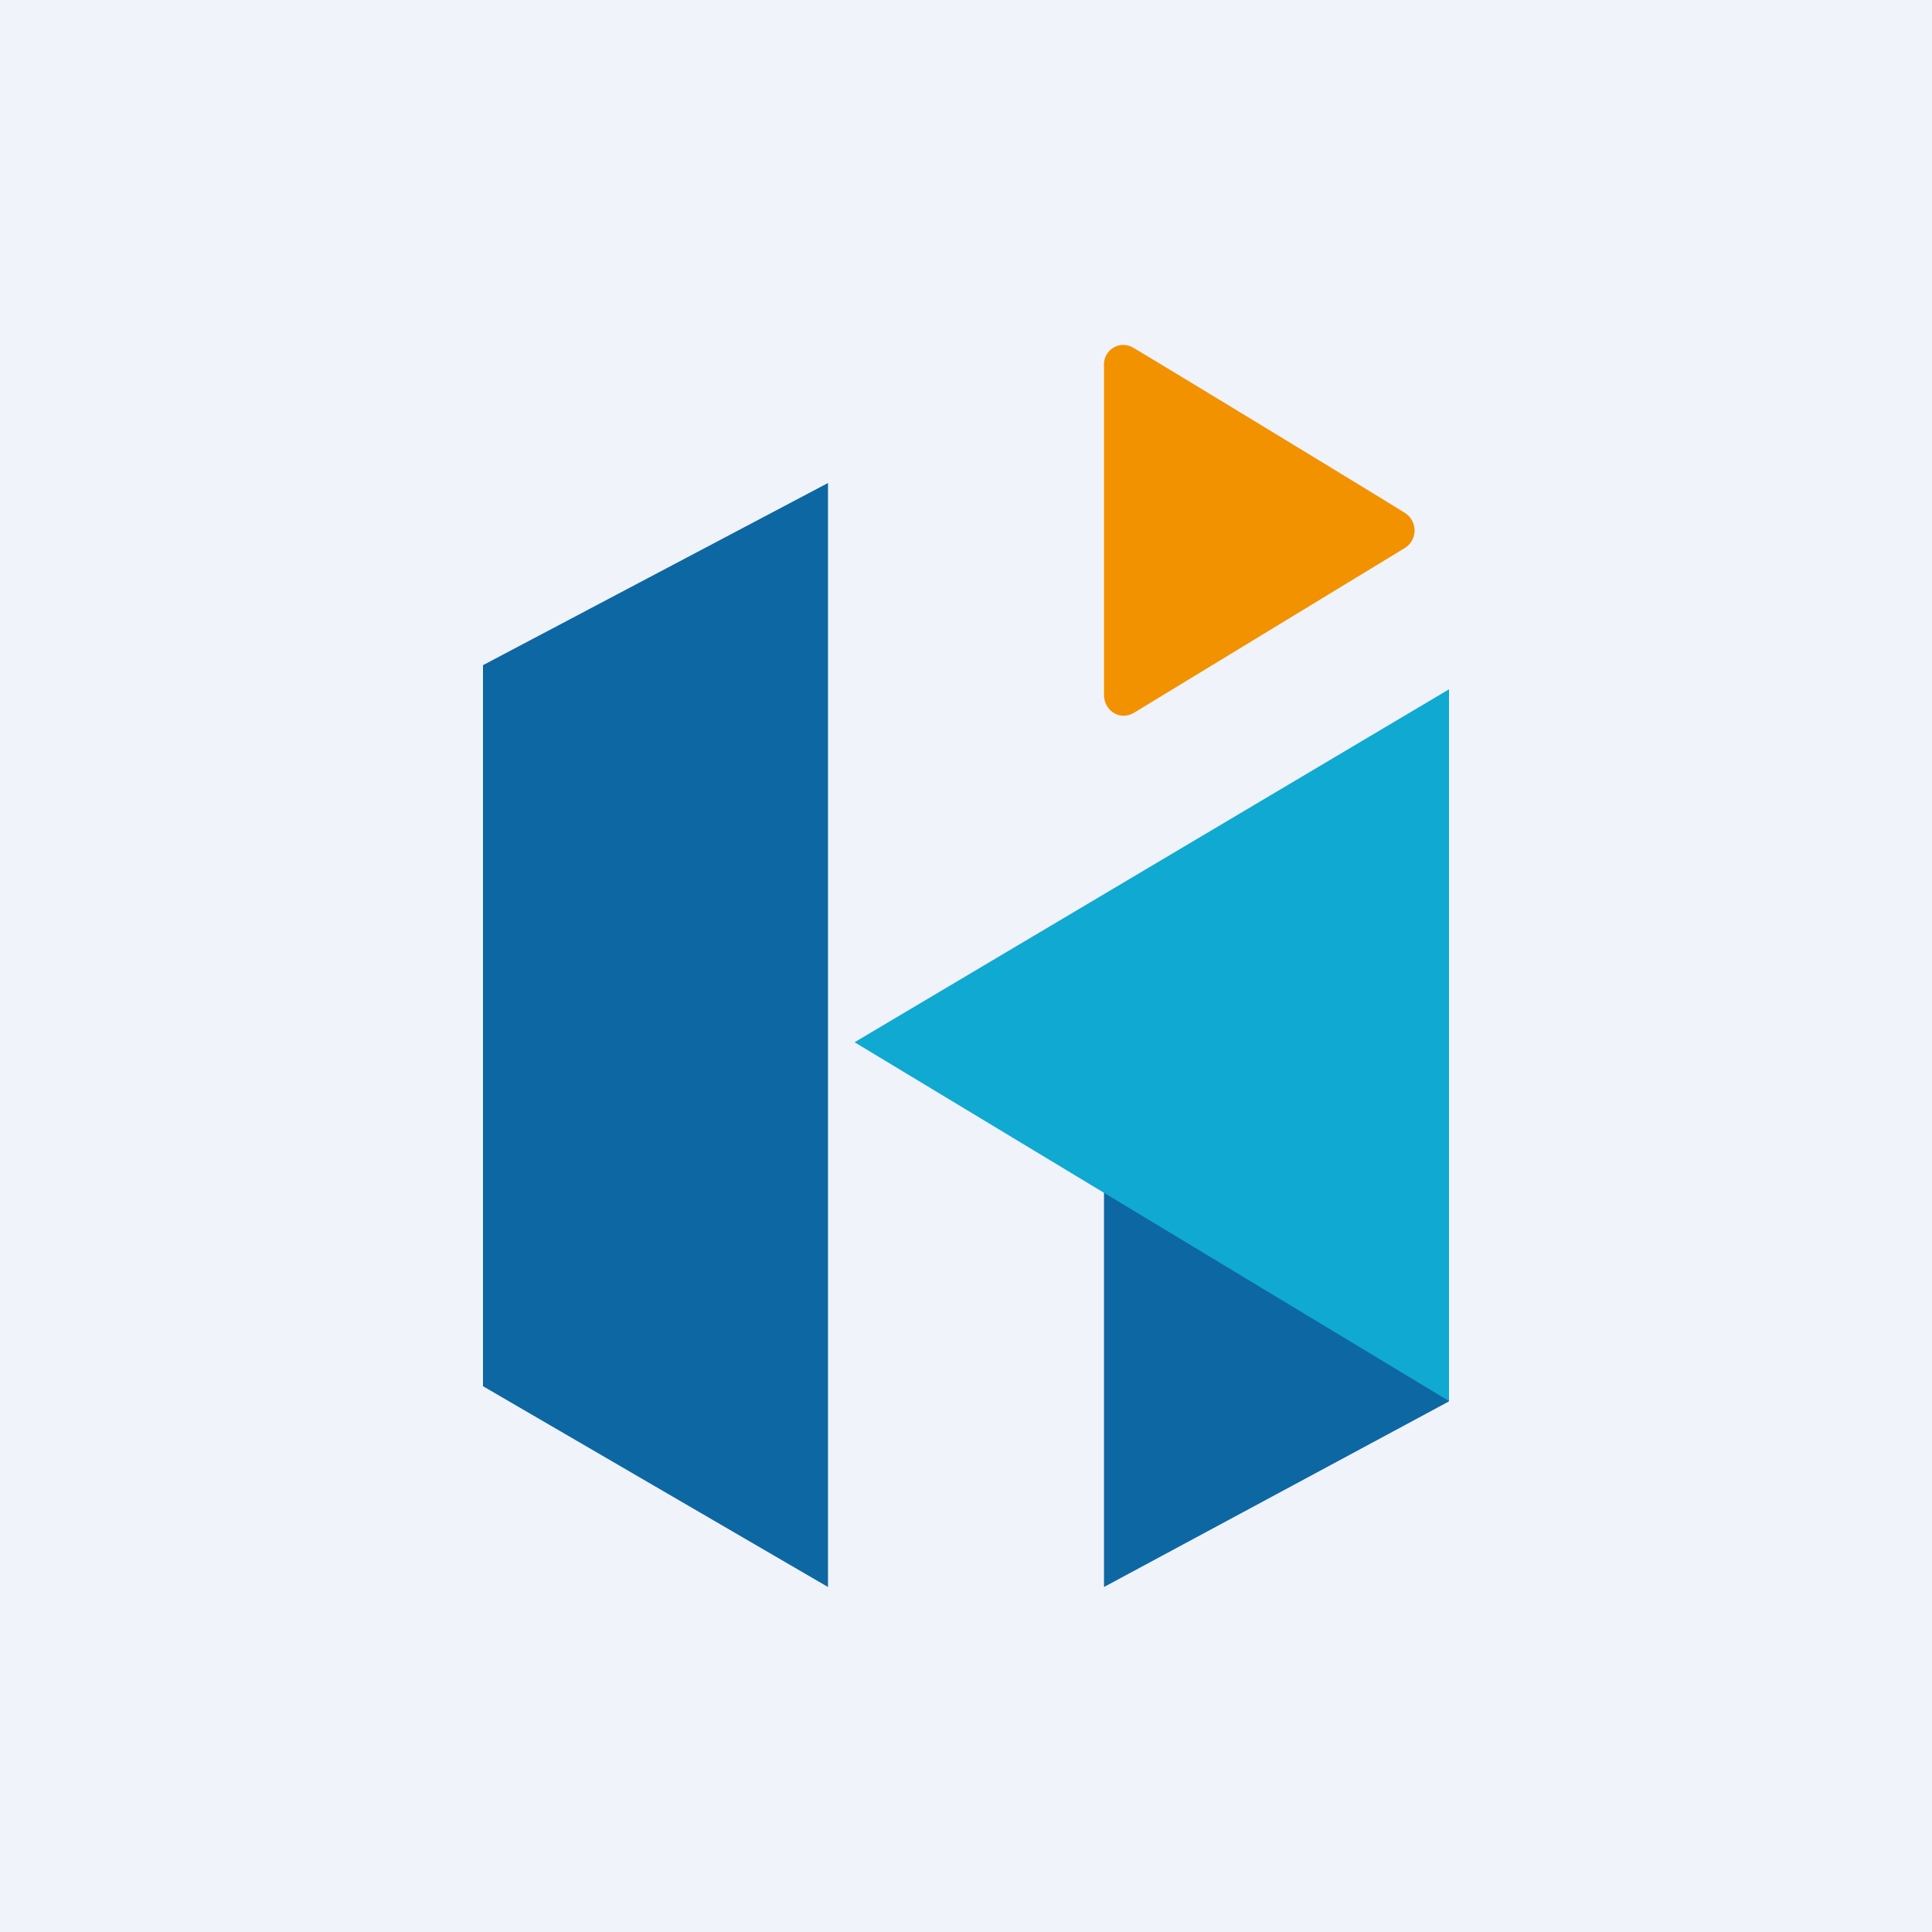
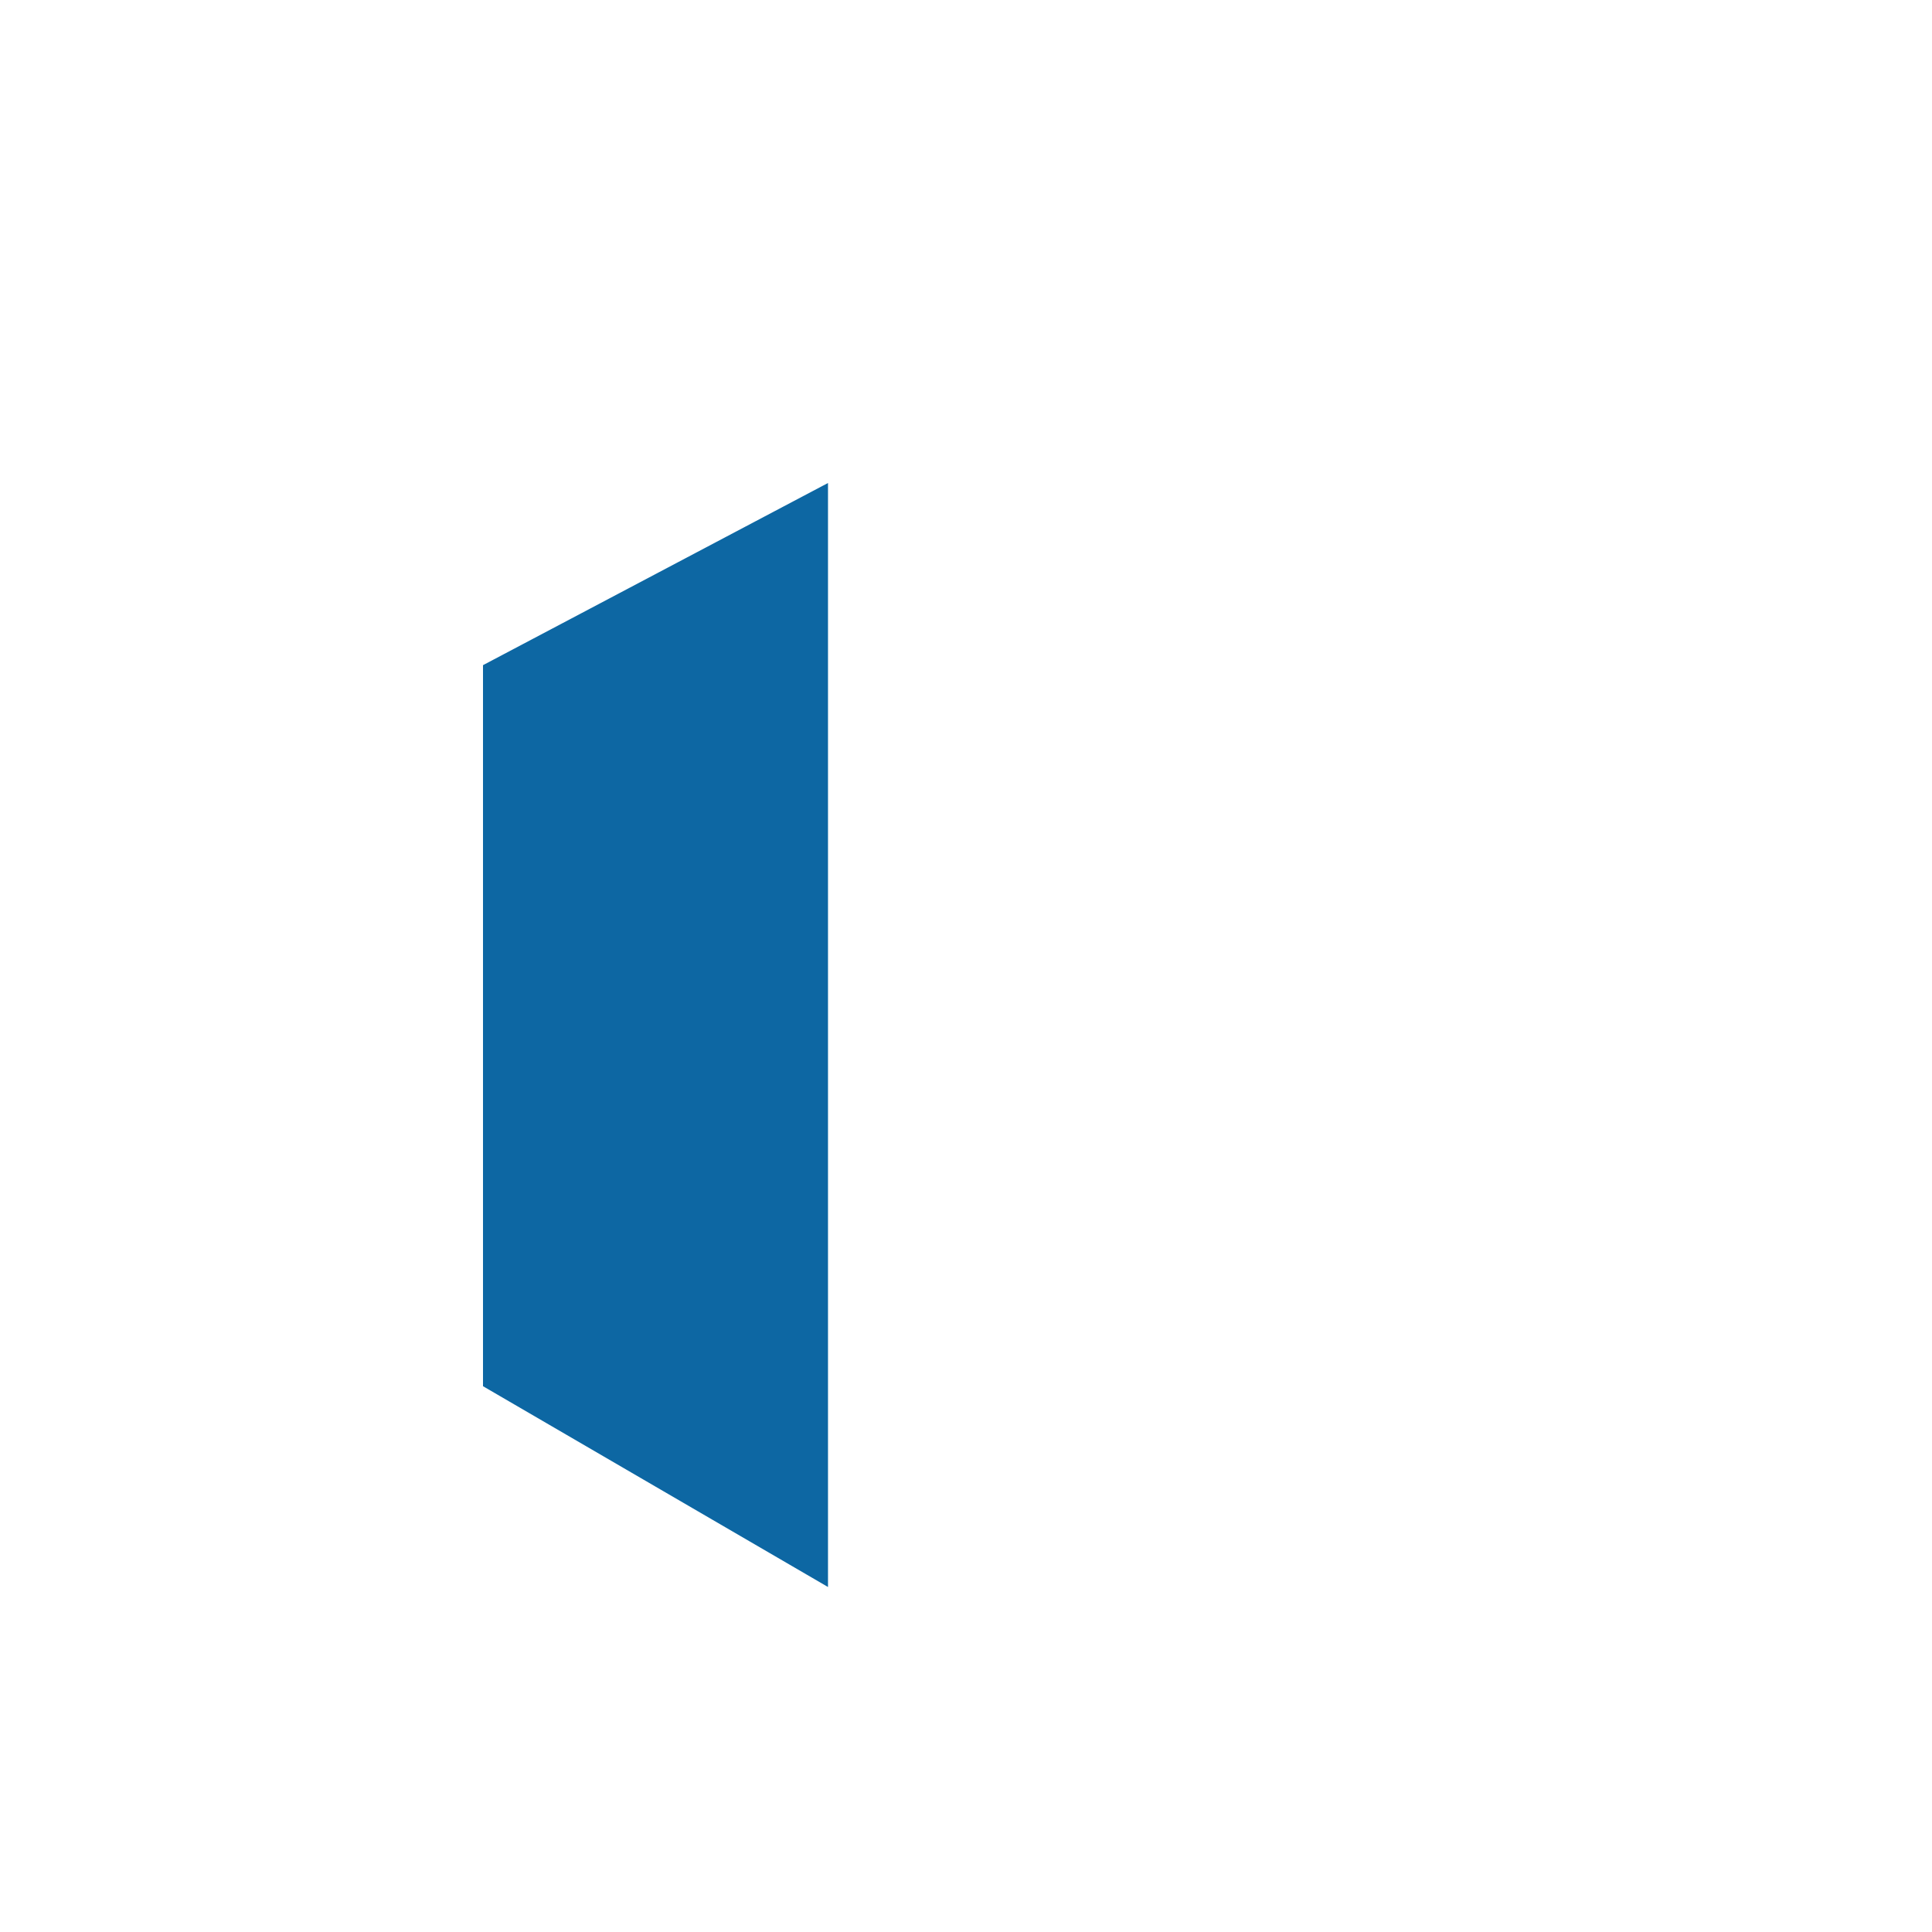
<svg xmlns="http://www.w3.org/2000/svg" width="56" height="56" viewBox="0 0 56 56">
-   <path fill="#F0F3FA" d="M0 0h56v56H0z" />
  <path d="M14 19.28v20.9L24 46V14l-10 5.28Z" fill="#0D67A3" />
-   <path d="M40.71 14.86c-.42-.27-7.36-4.49-7.86-4.78a.56.56 0 0 0-.85.51v9.55c0 .44.44.77.87.52l7.84-4.77a.6.6 0 0 0 0-1.03Z" fill="#F29200" />
-   <path d="M32 26.75V46l10-5.38V26.75H32Z" fill="#0D67A3" />
-   <path d="M24.77 30.21 42 40.61V19.98L24.77 30.21Z" fill="#10A9D2" />
</svg>